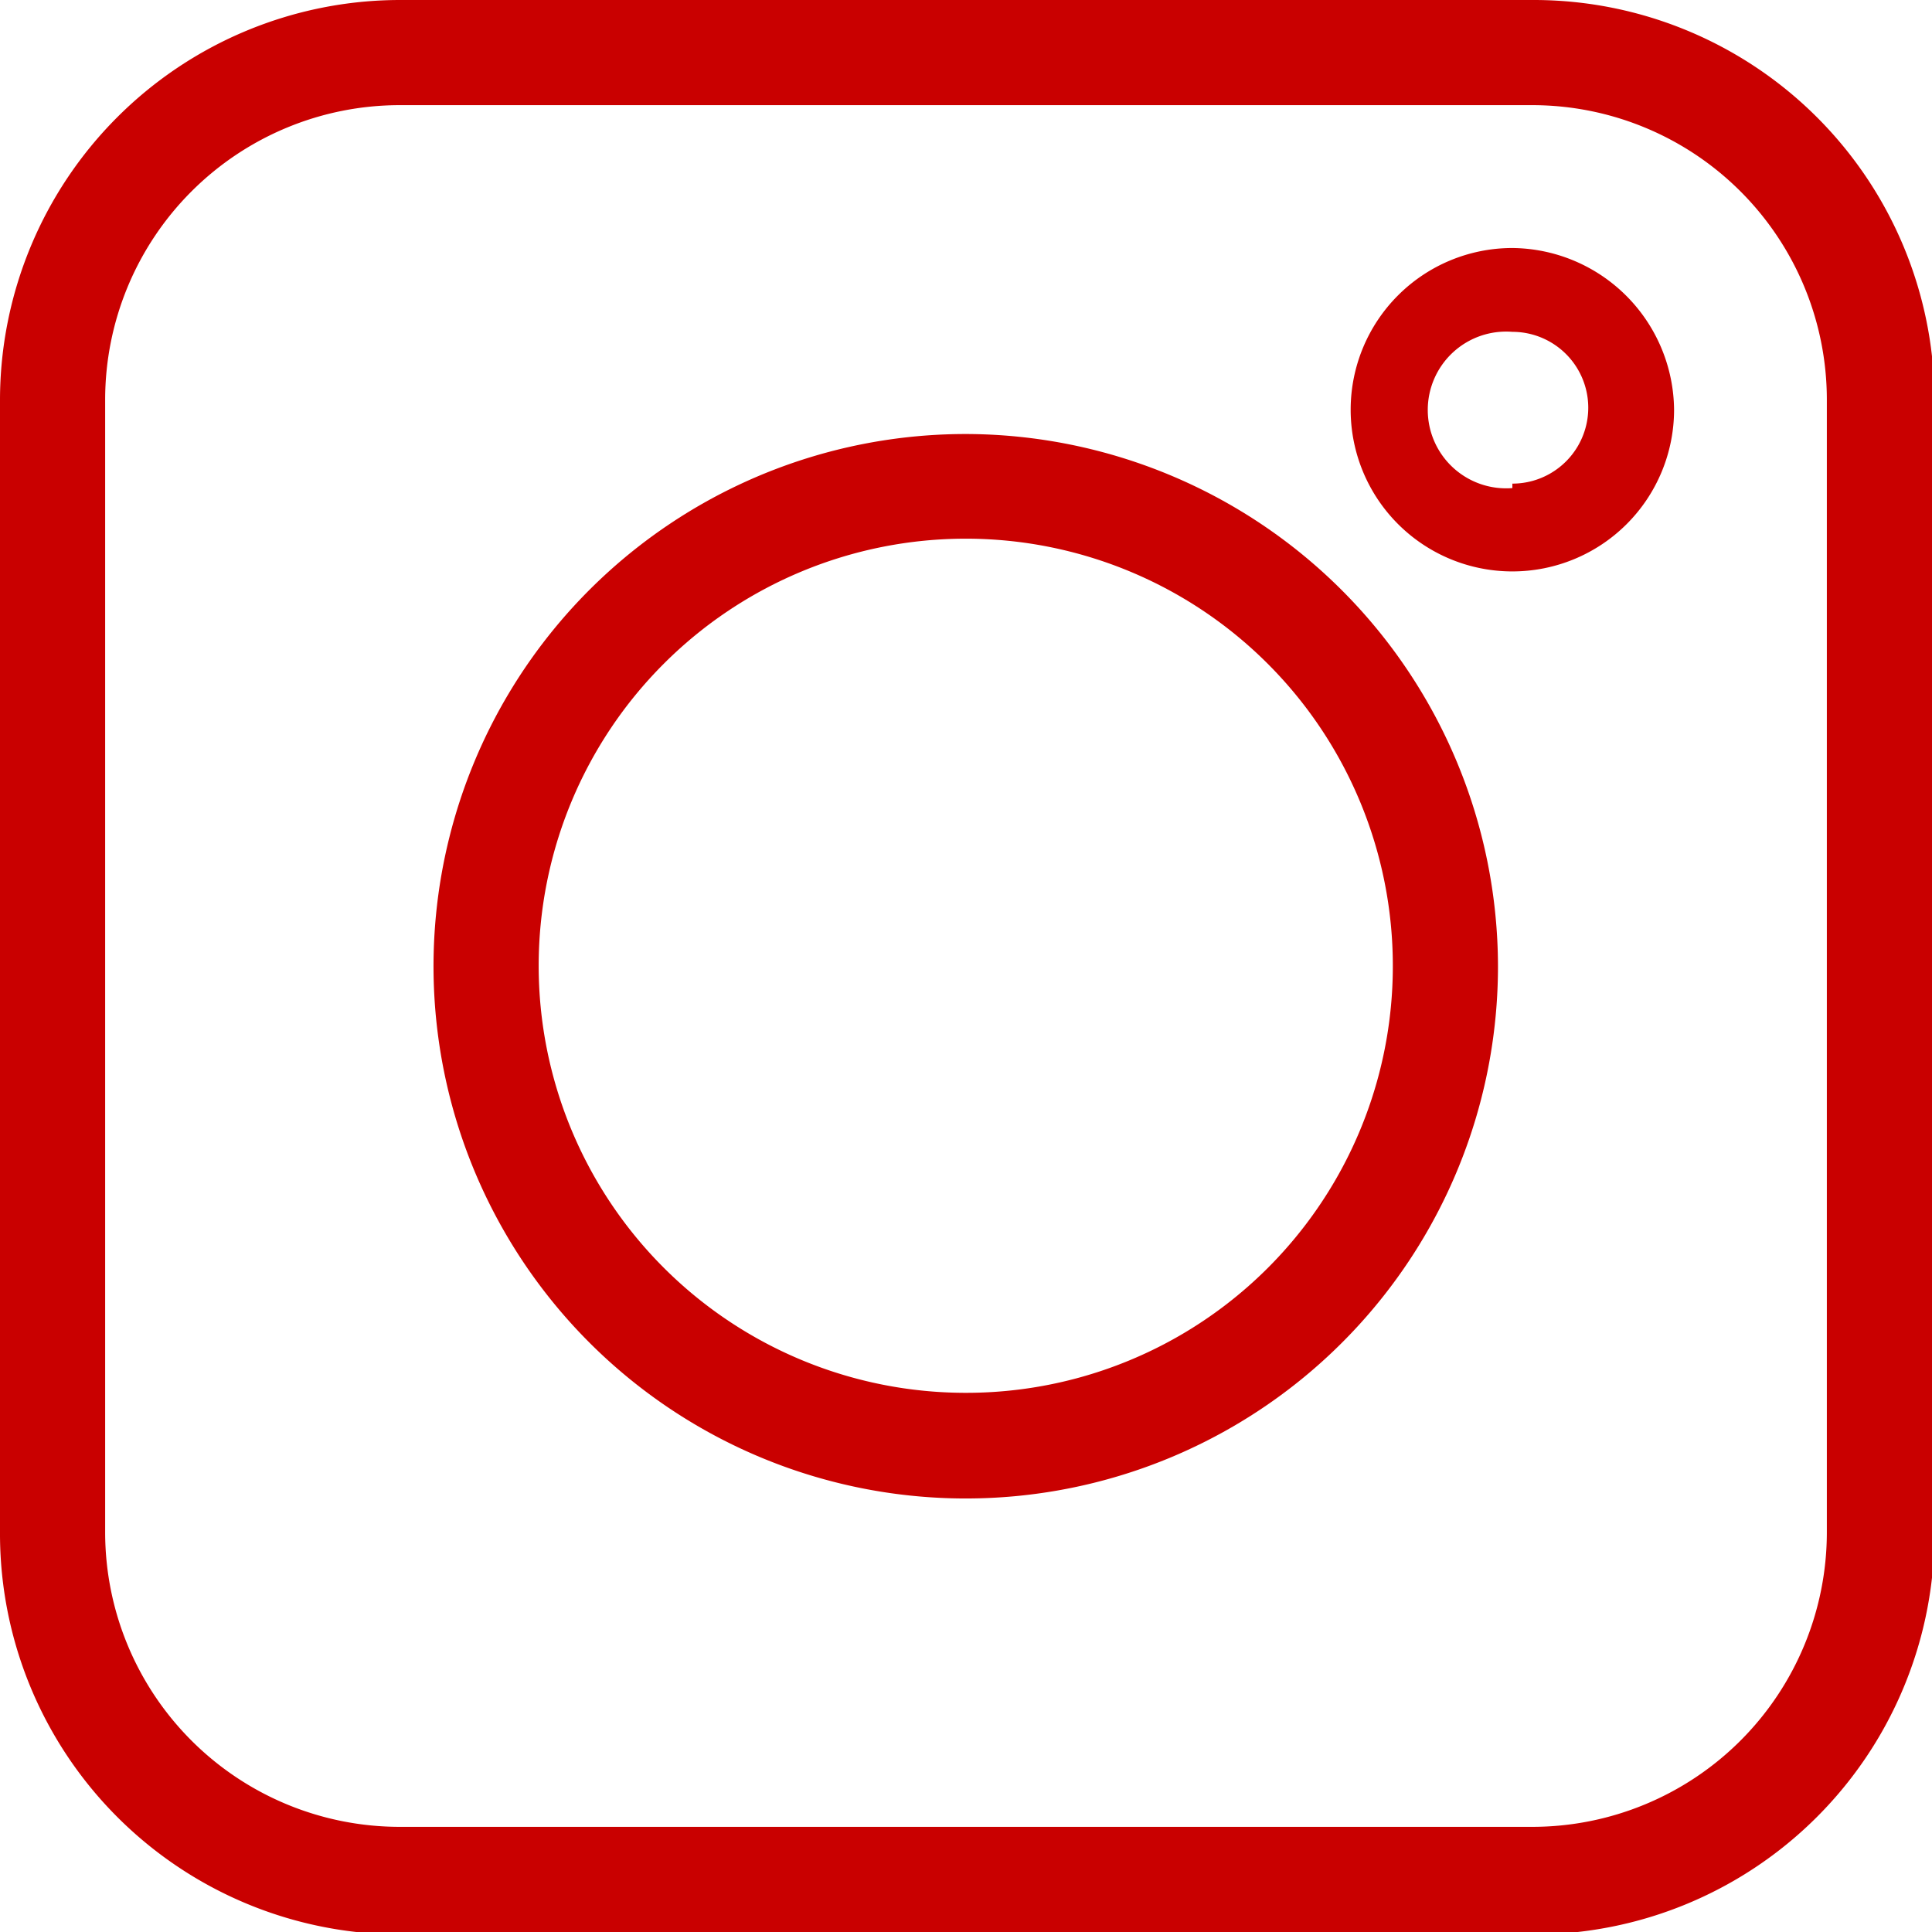
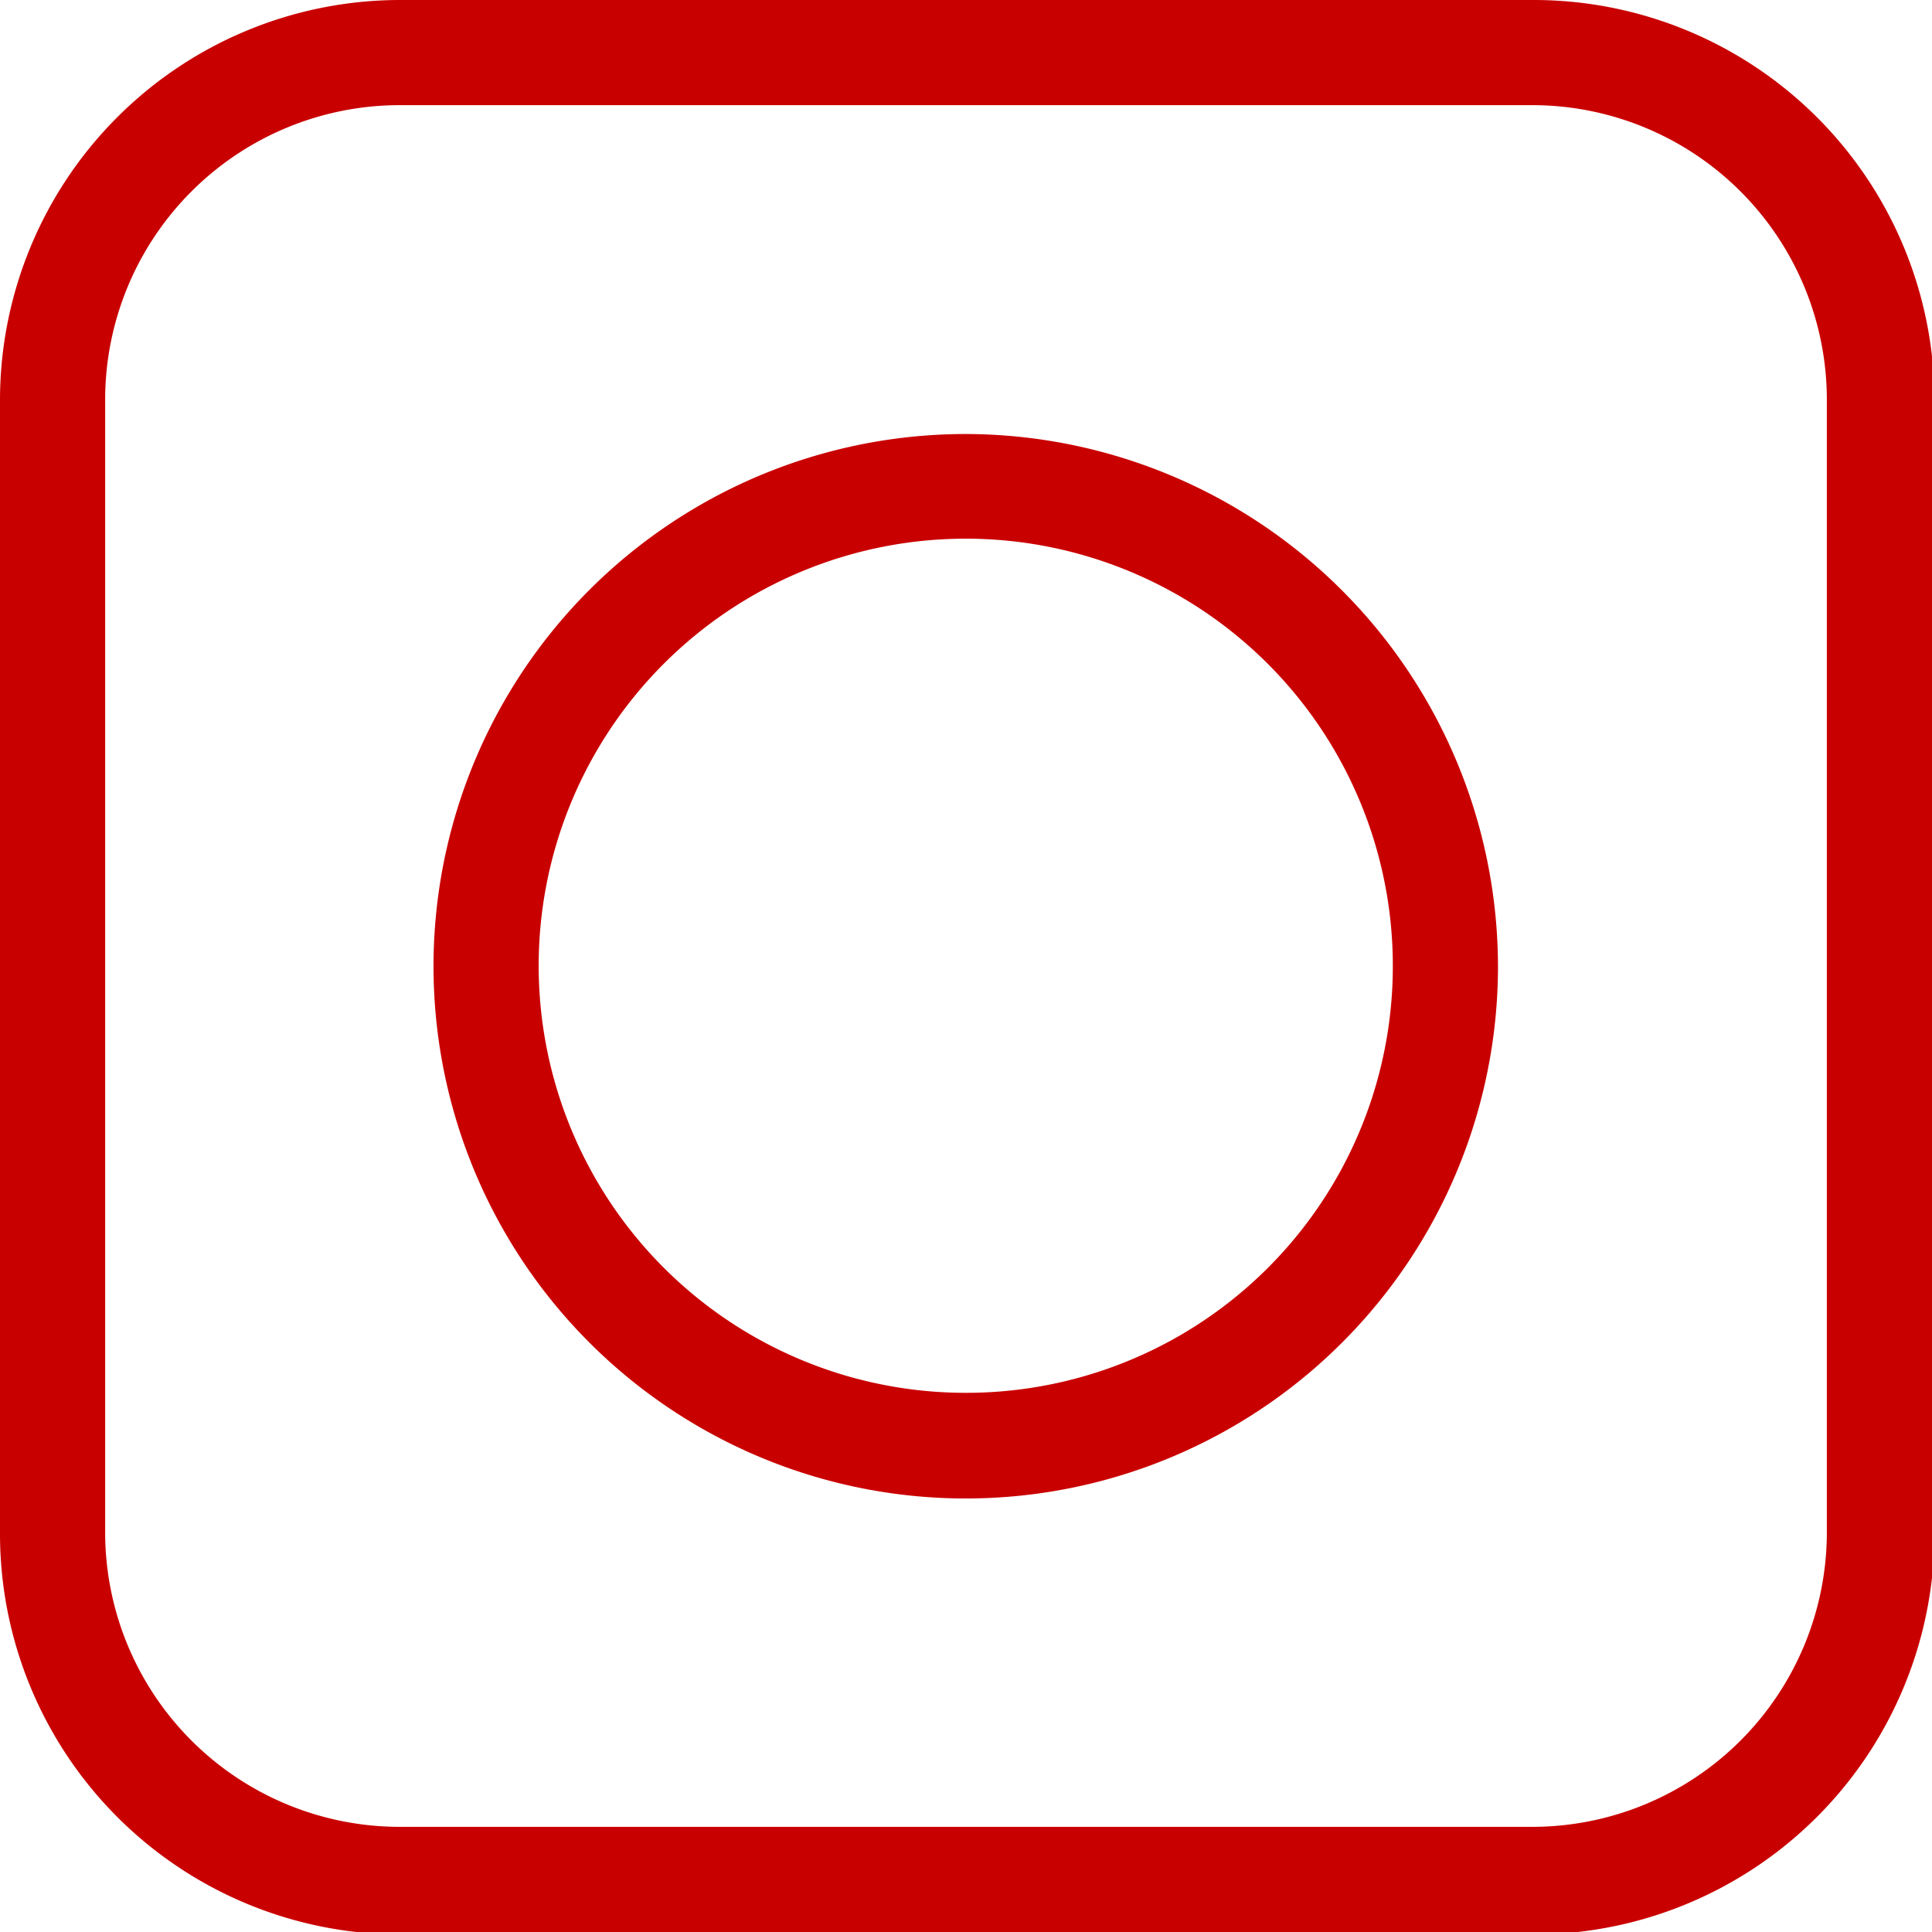
<svg xmlns="http://www.w3.org/2000/svg" viewBox="0 0 38.95 38.95">
  <defs>
    <style>.cls-1{fill:#c90000;}</style>
  </defs>
  <title>Ресурс 25</title>
  <g id="Слой_2" data-name="Слой 2">
    <g id="Слой_1-2" data-name="Слой 1">
      <path class="cls-1" d="M30.89,0H8.06A8.07,8.07,0,0,0,0,8.06V30.89A8.08,8.08,0,0,0,8.06,39H30.89A8.09,8.09,0,0,0,39,30.89V8.06A8.08,8.08,0,0,0,30.89,0Zm5.94,30.89a5.94,5.94,0,0,1-5.94,5.94H8.06a5.94,5.94,0,0,1-5.94-5.94h0V8.06A5.94,5.94,0,0,1,8.06,2.12H30.89a5.94,5.94,0,0,1,5.94,5.94h0Z" />
      <path class="cls-1" d="M19.47,8.75A10.73,10.73,0,1,0,30.2,19.47h0A10.75,10.75,0,0,0,19.47,8.75Zm0,19.33a8.61,8.61,0,1,1,8.61-8.61h0A8.6,8.6,0,0,1,19.47,28.08Z" />
-       <path class="cls-1" d="M30.49,5a3.26,3.26,0,1,0,3.26,3.26h0A3.29,3.29,0,0,0,30.49,5Zm0,4.84a1.58,1.58,0,1,1,0-3.15,1.53,1.53,0,1,1,0,3.06Z" />
    </g>
  </g>
</svg>